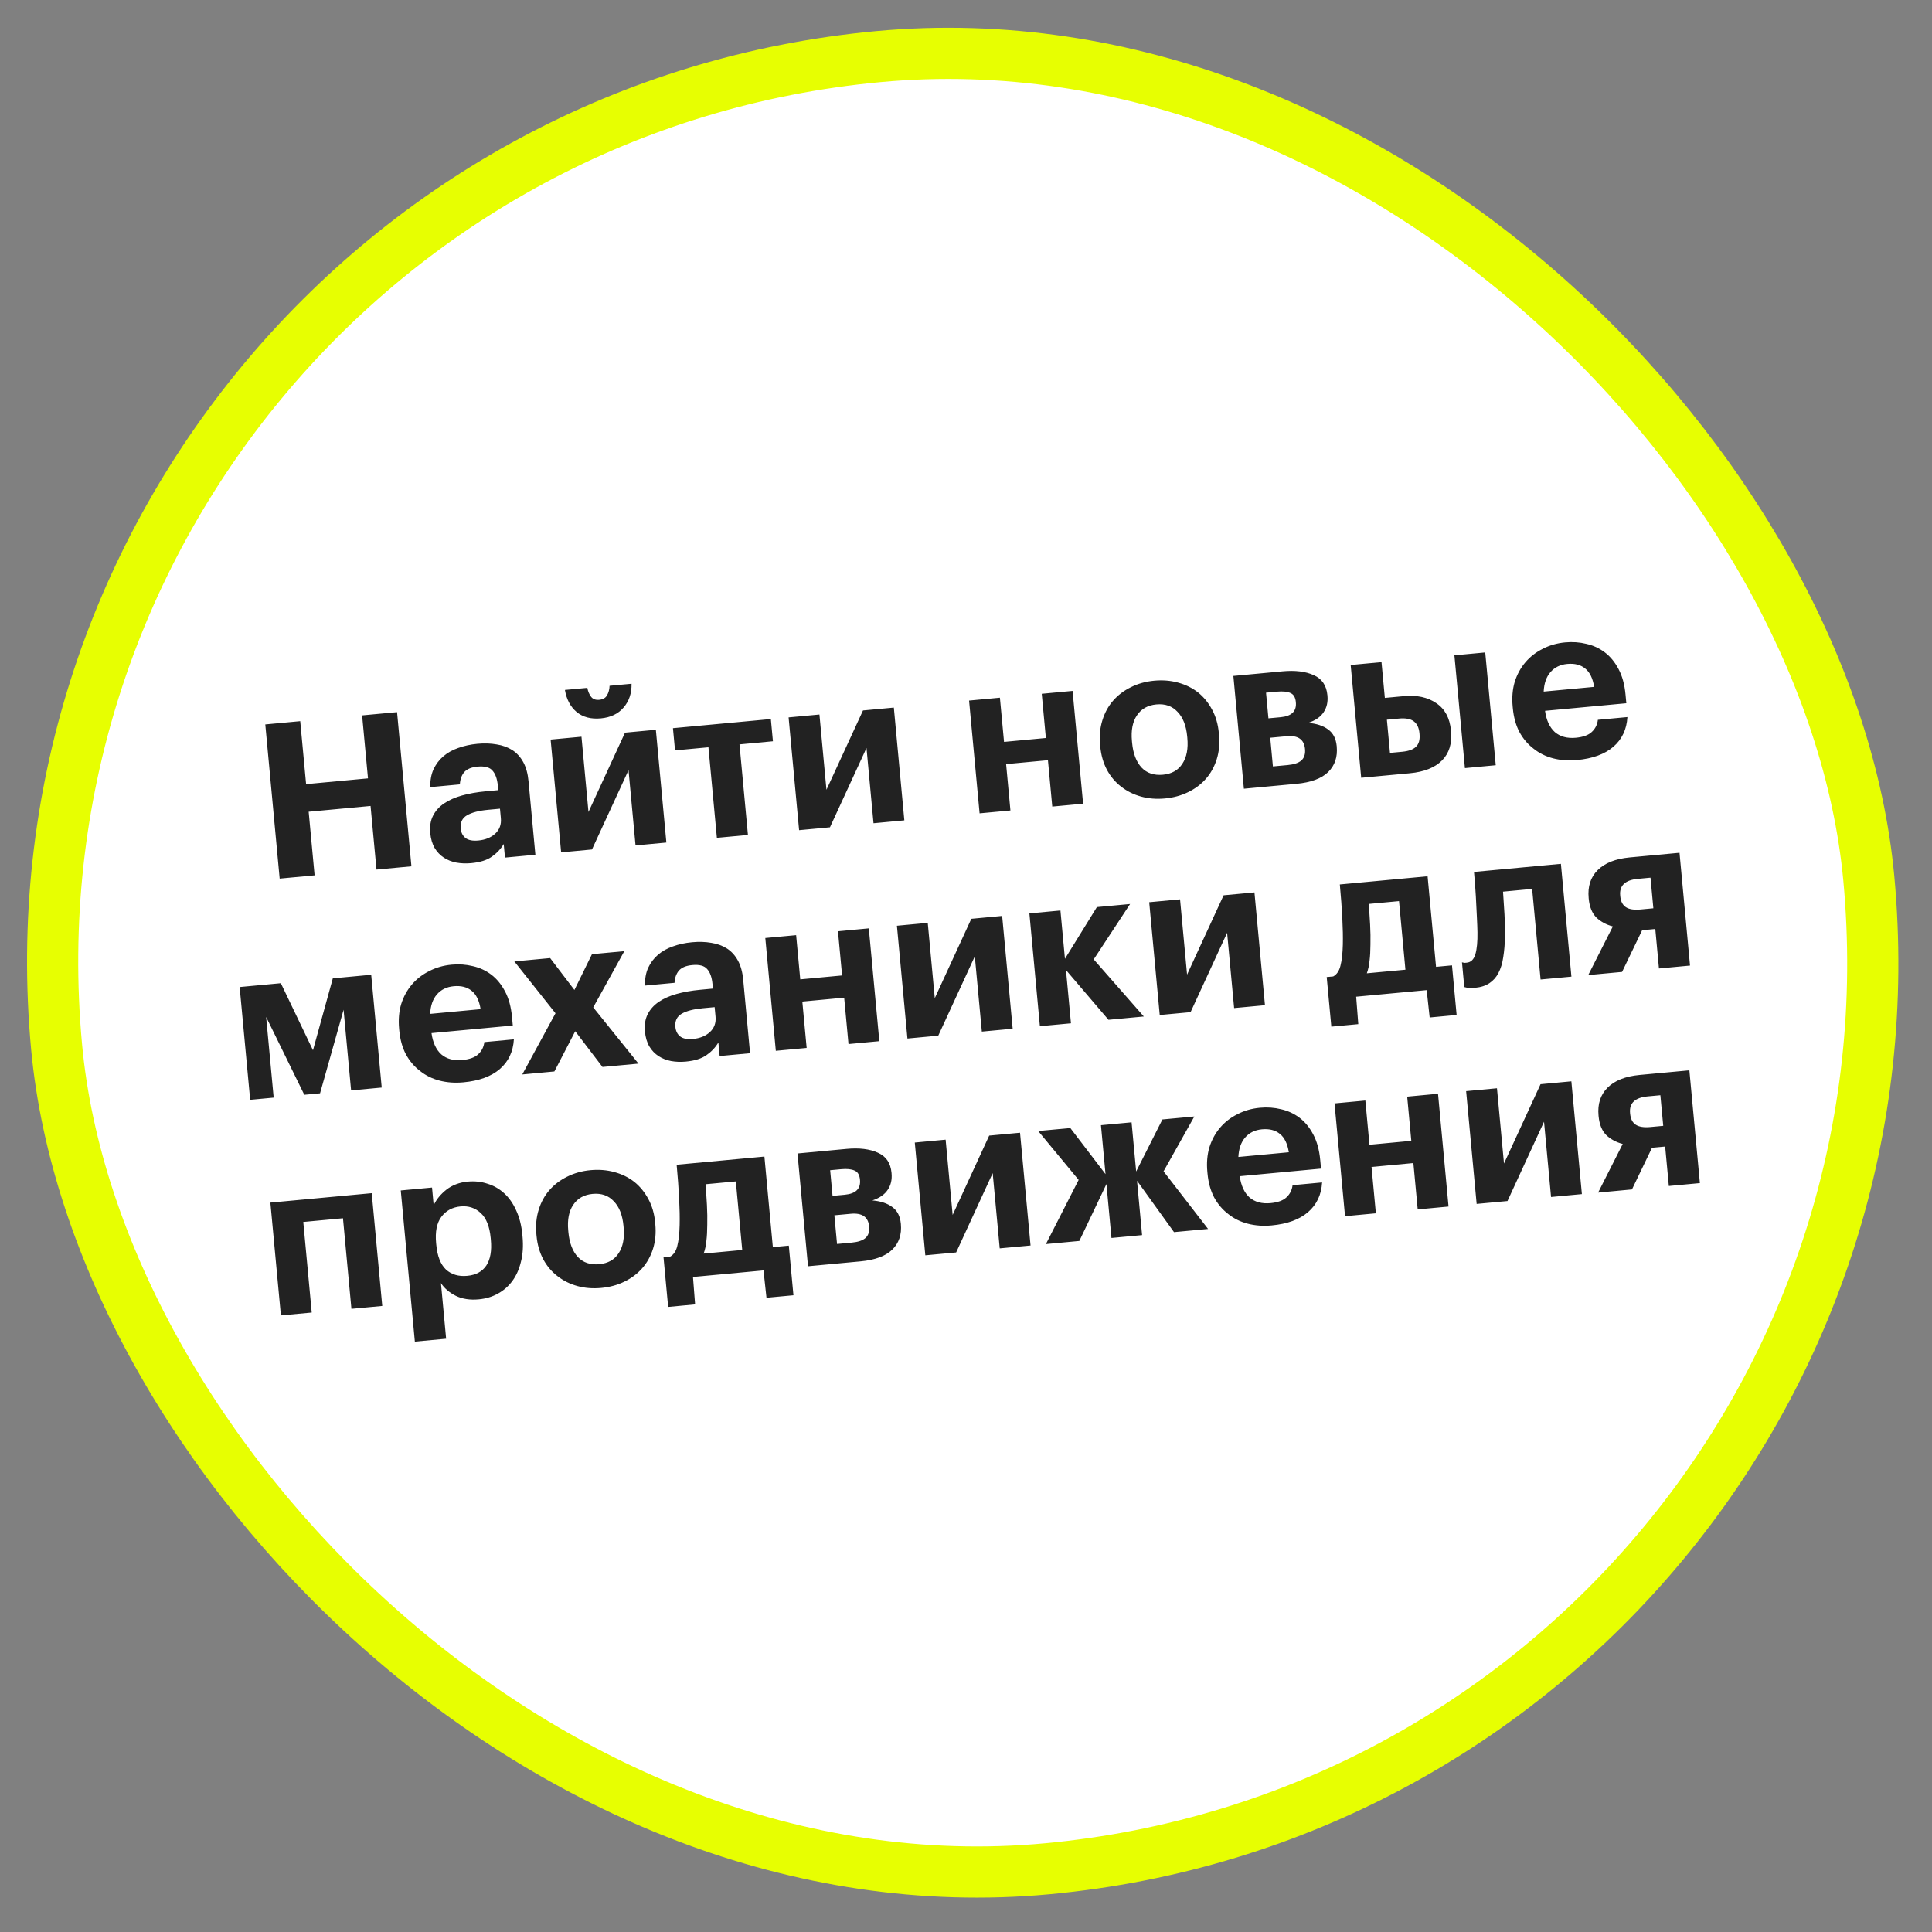
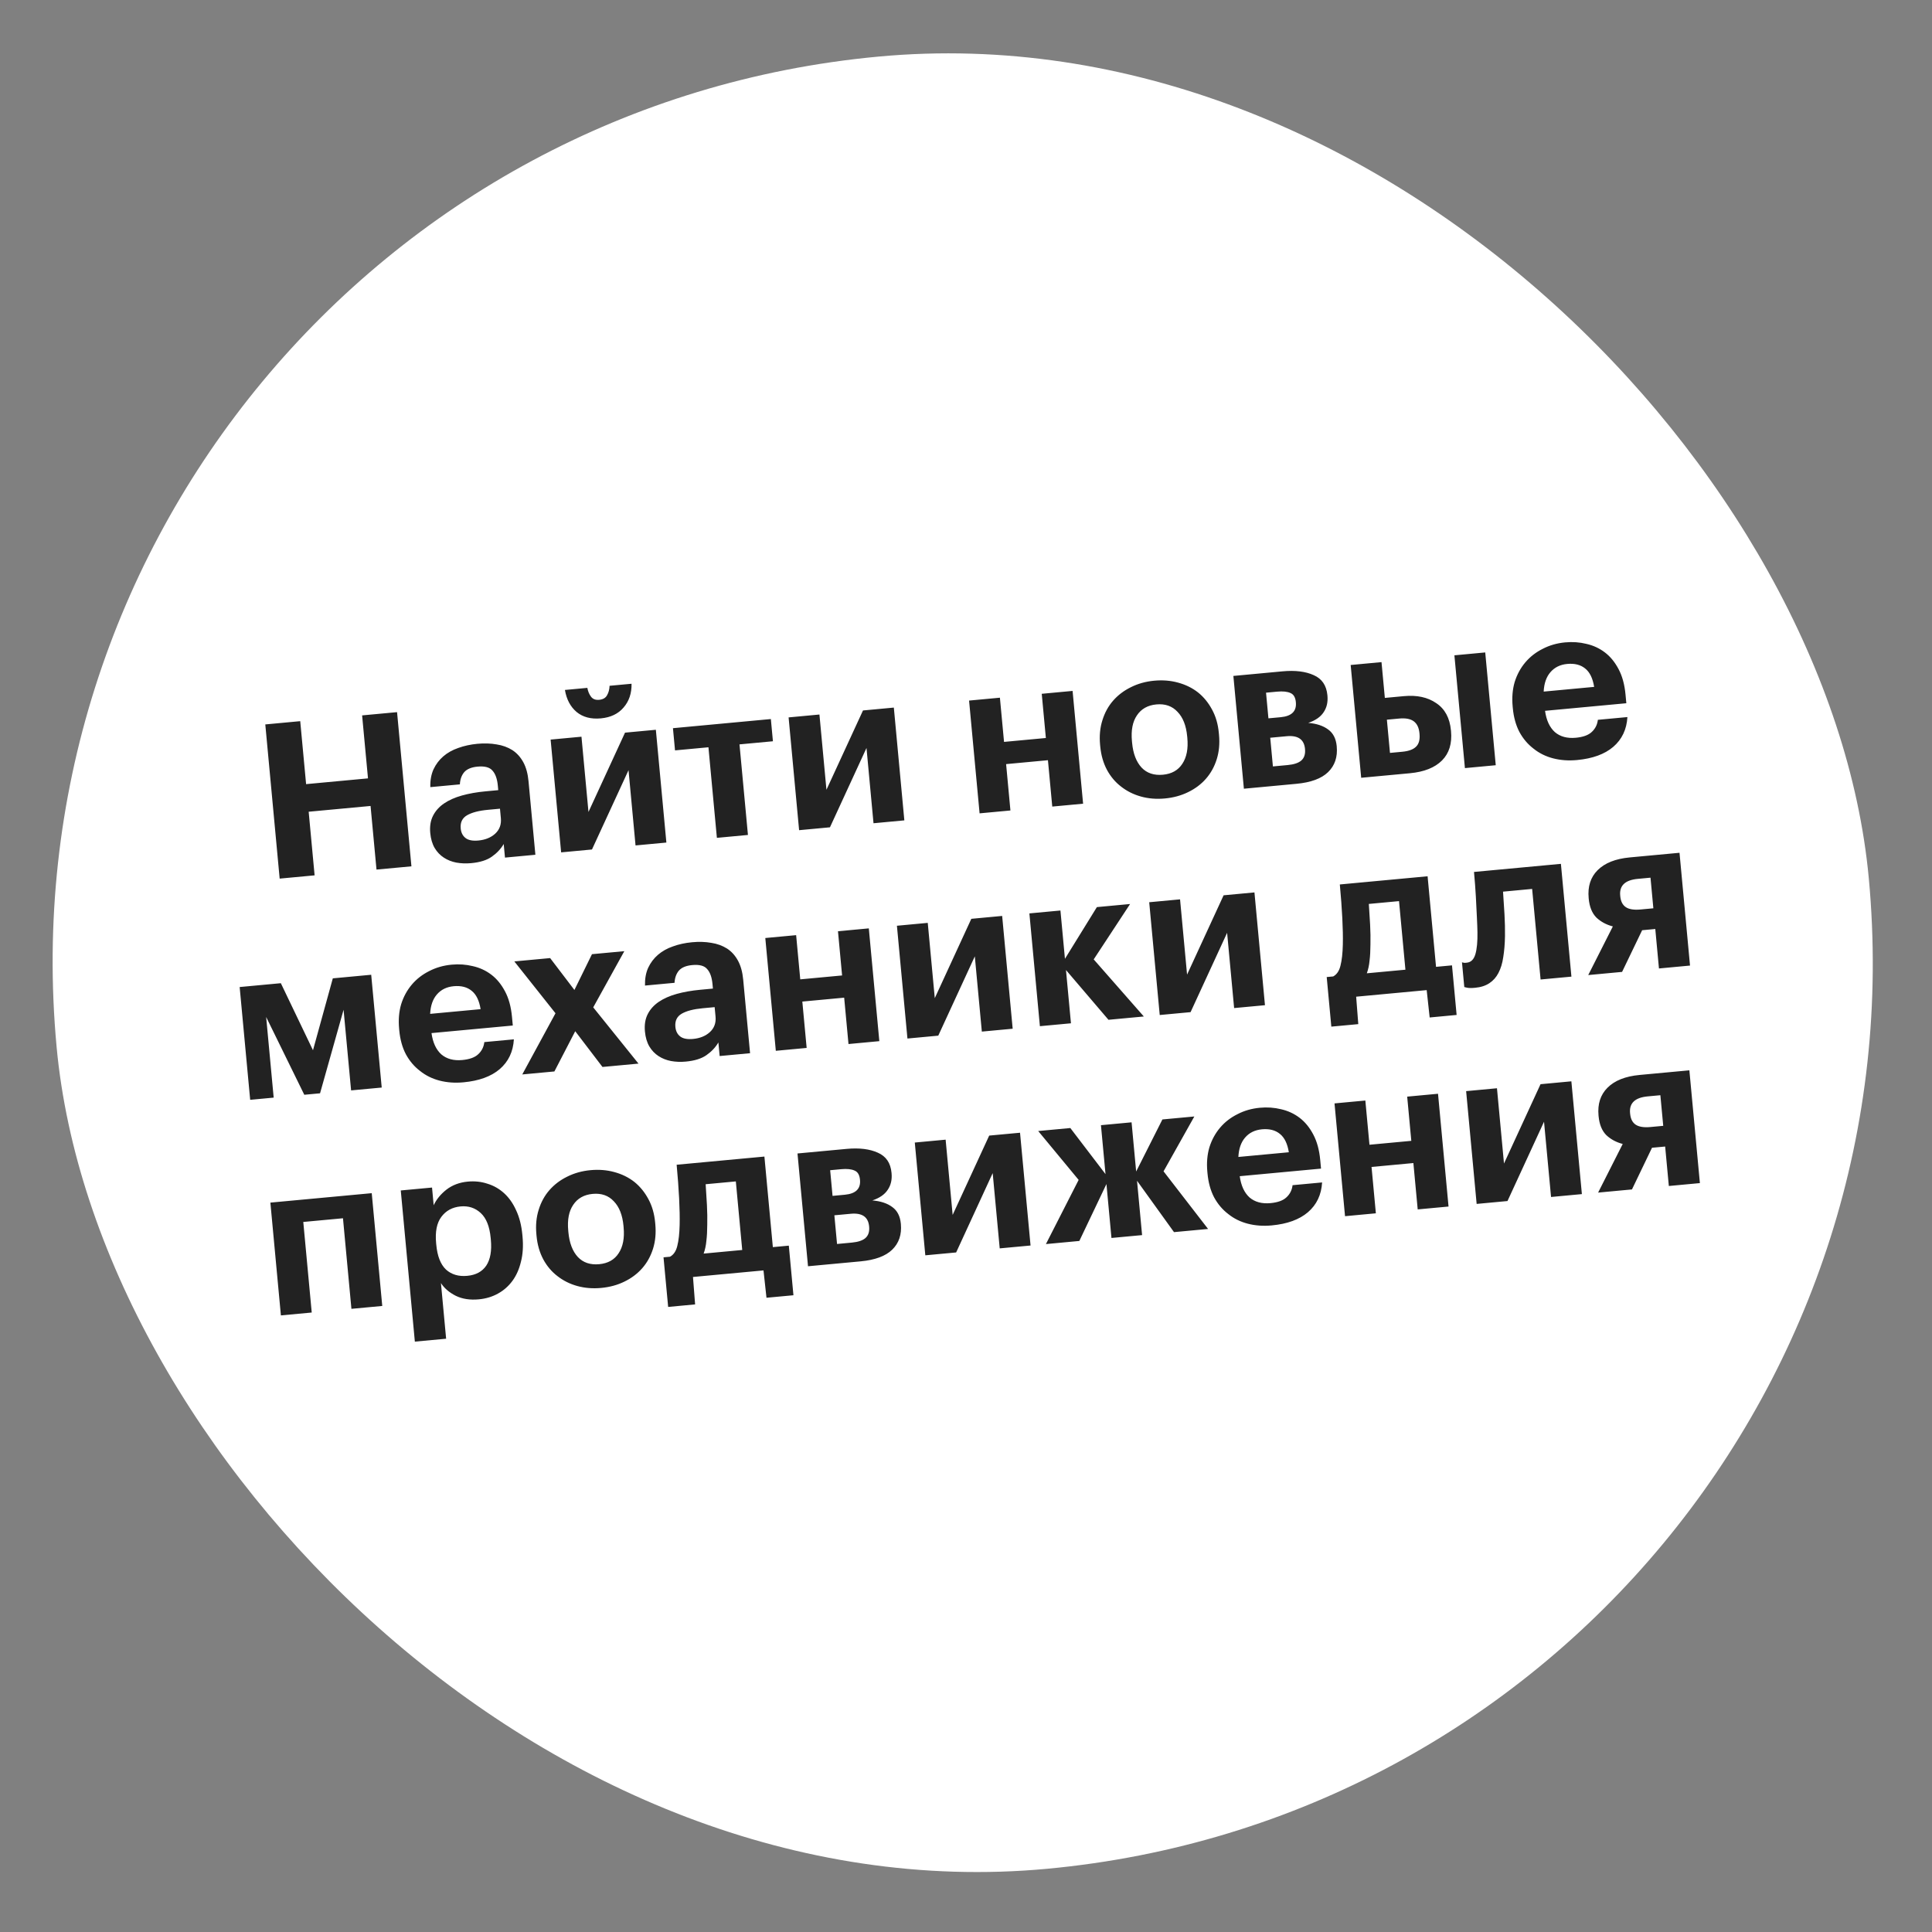
<svg xmlns="http://www.w3.org/2000/svg" width="151" height="151" viewBox="0 0 151 151" fill="none">
  <rect x="0" y="0" width="151" height="151" fill="#808080" stroke="none" />
  <rect x="-2.177" y="11.028" width="142.248" height="142.248" rx="71.124" transform="rotate(-5.327 -2.177 11.028)" fill="white" />
-   <rect x="-2.177" y="11.028" width="142.248" height="142.248" rx="71.124" transform="rotate(-5.327 -2.177 11.028)" stroke="#E7FF01" stroke-width="4" />
  <path d="M20.735 56.619L23.465 56.364L23.924 61.286L28.761 60.835L28.302 55.913L31.033 55.659L32.156 67.71L29.426 67.964L28.962 62.992L24.125 63.443L24.589 68.415L21.858 68.67L20.735 56.619ZM36.822 67.462C36.417 67.499 36.031 67.484 35.662 67.417C35.304 67.348 34.98 67.22 34.691 67.031C34.401 66.843 34.162 66.593 33.975 66.282C33.786 65.96 33.67 65.568 33.627 65.108C33.579 64.591 33.65 64.142 33.842 63.761C34.033 63.381 34.32 63.059 34.704 62.797C35.087 62.535 35.555 62.327 36.108 62.173C36.66 62.02 37.273 61.911 37.947 61.849L38.942 61.756L38.909 61.402C38.86 60.874 38.721 60.484 38.494 60.233C38.277 59.97 37.887 59.865 37.325 59.917C36.842 59.962 36.493 60.108 36.278 60.355C36.074 60.601 35.962 60.917 35.942 61.304L33.633 61.52C33.618 61 33.7 60.539 33.878 60.137C34.067 59.734 34.324 59.392 34.649 59.113C34.975 58.833 35.362 58.616 35.812 58.46C36.273 58.293 36.773 58.184 37.312 58.133C37.852 58.083 38.352 58.099 38.813 58.181C39.273 58.251 39.683 58.4 40.044 58.627C40.394 58.855 40.678 59.168 40.897 59.567C41.116 59.966 41.253 60.464 41.308 61.059L41.844 66.806L39.468 67.028L39.368 65.966C39.144 66.35 38.834 66.679 38.441 66.954C38.058 67.228 37.519 67.397 36.822 67.462ZM37.388 65.692C37.927 65.642 38.364 65.465 38.699 65.162C39.043 64.846 39.192 64.441 39.146 63.947L39.077 63.205L38.133 63.293C37.425 63.359 36.883 63.501 36.507 63.717C36.13 63.933 35.964 64.278 36.008 64.749C36.038 65.075 36.163 65.324 36.384 65.496C36.604 65.669 36.938 65.734 37.388 65.692ZM46.961 56.146C46.186 56.218 45.552 56.05 45.061 55.643C44.581 55.234 44.278 54.662 44.153 53.925L45.906 53.762C45.953 54.03 46.048 54.259 46.191 54.45C46.333 54.64 46.545 54.722 46.826 54.696C47.118 54.669 47.323 54.554 47.44 54.35C47.567 54.134 47.634 53.884 47.642 53.6L49.361 53.44C49.374 54.187 49.165 54.807 48.735 55.3C48.317 55.793 47.725 56.075 46.961 56.146ZM43.857 66.619L43.035 57.804L45.446 57.579L45.994 63.461L48.85 57.262L51.26 57.037L52.082 65.852L49.672 66.077L49.124 60.194L46.267 66.394L43.857 66.619ZM60.41 57.935L57.797 58.179L58.457 65.258L56.03 65.484L55.37 58.405L52.758 58.648L52.596 56.913L60.248 56.199L60.41 57.935ZM62.456 64.885L61.635 56.07L64.045 55.845L64.593 61.727L67.449 55.528L69.86 55.303L70.681 64.118L68.271 64.343L67.723 58.46L64.867 64.66L62.456 64.885ZM81.904 59.416L78.635 59.721L78.972 63.345L76.562 63.569L75.74 54.755L78.15 54.53L78.473 57.985L81.742 57.68L81.42 54.225L83.831 54L84.652 62.815L82.242 63.04L81.904 59.416ZM90.891 60.55C91.576 60.487 92.082 60.201 92.409 59.695C92.747 59.187 92.877 58.512 92.798 57.669L92.787 57.551C92.708 56.709 92.456 56.069 92.03 55.633C91.614 55.184 91.064 54.992 90.378 55.056C89.704 55.119 89.198 55.404 88.86 55.911C88.521 56.408 88.391 57.077 88.469 57.92L88.482 58.055C88.56 58.898 88.808 59.543 89.223 59.992C89.638 60.429 90.194 60.615 90.891 60.55ZM91.046 62.406C90.384 62.468 89.761 62.418 89.18 62.257C88.598 62.096 88.081 61.838 87.628 61.484C87.177 61.14 86.808 60.705 86.52 60.176C86.232 59.636 86.056 59.023 85.992 58.338L85.979 58.203C85.915 57.518 85.975 56.883 86.159 56.299C86.341 55.704 86.622 55.191 87.001 54.759C87.38 54.327 87.841 53.978 88.383 53.712C88.935 53.434 89.542 53.264 90.205 53.202C90.868 53.14 91.491 53.19 92.072 53.351C92.665 53.511 93.188 53.768 93.64 54.123C94.082 54.478 94.446 54.926 94.735 55.466C95.022 55.994 95.198 56.601 95.261 57.287L95.274 57.422C95.339 58.118 95.28 58.758 95.096 59.342C94.912 59.926 94.631 60.434 94.252 60.866C93.873 61.298 93.407 61.648 92.854 61.914C92.312 62.18 91.71 62.344 91.046 62.406ZM96.397 52.829L100.24 52.47C101.229 52.378 102.043 52.478 102.682 52.77C103.32 53.05 103.675 53.573 103.746 54.337L103.749 54.37C103.796 54.876 103.695 55.31 103.446 55.674C103.207 56.036 102.808 56.311 102.247 56.499C102.898 56.552 103.419 56.725 103.809 57.017C104.198 57.298 104.419 57.731 104.474 58.315L104.475 58.332C104.553 59.163 104.327 59.836 103.797 60.35C103.277 60.852 102.455 61.155 101.331 61.26L97.219 61.644L96.397 52.829ZM98.95 54.138L99.137 56.143L100.098 56.054C100.952 55.974 101.346 55.586 101.281 54.889L101.28 54.873C101.245 54.502 101.104 54.266 100.857 54.164C100.608 54.051 100.259 54.016 99.81 54.058L98.95 54.138ZM99.278 57.66L99.487 59.902L100.65 59.794C101.134 59.748 101.485 59.631 101.706 59.44C101.936 59.237 102.033 58.939 101.996 58.546L101.995 58.529C101.926 57.788 101.447 57.458 100.559 57.541L99.278 57.66ZM113.672 51.218L116.082 50.993L116.904 59.808L114.494 60.033L113.672 51.218ZM105.565 51.974L107.975 51.749L108.236 54.547L109.719 54.409C110.742 54.313 111.586 54.495 112.252 54.955C112.928 55.402 113.312 56.114 113.403 57.091L113.408 57.142C113.498 58.108 113.263 58.873 112.704 59.435C112.144 59.997 111.308 60.33 110.196 60.434L106.387 60.789L105.565 51.974ZM109.597 58.755C110.092 58.709 110.448 58.58 110.666 58.367C110.895 58.153 110.989 57.815 110.946 57.355L110.941 57.304C110.901 56.877 110.753 56.568 110.498 56.376C110.242 56.185 109.861 56.113 109.355 56.16L108.395 56.249L108.637 58.845L109.597 58.755ZM123.257 59.403C122.594 59.465 121.972 59.421 121.391 59.271C120.811 59.121 120.3 58.868 119.859 58.513C119.407 58.169 119.038 57.733 118.751 57.205C118.475 56.675 118.304 56.056 118.238 55.349L118.225 55.214C118.16 54.517 118.214 53.877 118.386 53.295C118.57 52.711 118.85 52.197 119.228 51.754C119.596 51.323 120.046 50.975 120.576 50.71C121.106 50.434 121.691 50.266 122.331 50.207C122.904 50.153 123.458 50.192 123.991 50.324C124.524 50.444 125.004 50.666 125.43 50.989C125.857 51.312 126.215 51.749 126.505 52.3C126.793 52.84 126.974 53.503 127.047 54.289L127.11 54.963L120.756 55.556C120.859 56.294 121.115 56.849 121.523 57.218C121.942 57.576 122.488 57.723 123.162 57.661C123.735 57.607 124.152 57.455 124.412 57.204C124.683 56.952 124.841 56.637 124.885 56.259L127.194 56.044C127.137 57.012 126.767 57.789 126.085 58.374C125.413 58.947 124.47 59.29 123.257 59.403ZM124.594 53.685C124.486 53.015 124.255 52.538 123.899 52.254C123.543 51.958 123.073 51.838 122.489 51.892C121.938 51.943 121.499 52.16 121.172 52.542C120.855 52.911 120.681 53.415 120.65 54.053L124.594 53.685ZM20.802 79.484L21.39 85.787L19.553 85.959L18.731 77.144L21.95 76.844L24.462 82.084L26.012 76.465L29.012 76.185L29.834 85L27.441 85.223L26.853 78.92L25.014 85.45L23.783 85.564L20.802 79.484ZM36.226 84.591C35.563 84.653 34.941 84.609 34.36 84.459C33.78 84.309 33.269 84.056 32.828 83.701C32.376 83.358 32.007 82.922 31.72 82.393C31.444 81.863 31.272 81.245 31.206 80.537L31.194 80.402C31.129 79.705 31.183 79.066 31.355 78.483C31.538 77.899 31.819 77.385 32.197 76.942C32.565 76.511 33.014 76.163 33.545 75.898C34.075 75.622 34.66 75.455 35.3 75.395C35.873 75.341 36.427 75.38 36.96 75.512C37.493 75.632 37.973 75.854 38.399 76.177C38.826 76.5 39.184 76.937 39.474 77.488C39.762 78.028 39.943 78.691 40.016 79.477L40.079 80.152L33.725 80.744C33.828 81.483 34.083 82.037 34.492 82.407C34.911 82.764 35.457 82.912 36.131 82.849C36.704 82.795 37.121 82.643 37.381 82.392C37.652 82.14 37.81 81.825 37.854 81.447L40.163 81.232C40.106 82.201 39.736 82.977 39.054 83.562C38.382 84.135 37.439 84.478 36.226 84.591ZM37.563 78.873C37.455 78.203 37.223 77.726 36.868 77.442C36.512 77.146 36.042 77.026 35.457 77.08C34.907 77.132 34.468 77.348 34.141 77.73C33.824 78.1 33.65 78.603 33.619 79.241L37.563 78.873ZM43.416 79.194L40.199 75.142L42.997 74.881L44.895 77.373L46.267 74.576L48.795 74.341L46.365 78.733L49.903 83.129L47.088 83.391L44.958 80.598L43.33 83.742L40.819 83.976L43.416 79.194ZM53.6 82.971C53.196 83.009 52.809 82.994 52.44 82.926C52.082 82.858 51.759 82.729 51.469 82.541C51.179 82.353 50.941 82.103 50.753 81.791C50.564 81.469 50.449 81.078 50.406 80.617C50.357 80.1 50.429 79.651 50.62 79.271C50.811 78.89 51.099 78.569 51.482 78.306C51.866 78.044 52.334 77.836 52.886 77.682C53.438 77.529 54.052 77.421 54.726 77.358L55.72 77.265L55.687 76.911C55.638 76.383 55.5 75.994 55.272 75.743C55.055 75.48 54.666 75.374 54.104 75.427C53.621 75.472 53.272 75.618 53.057 75.864C52.853 76.11 52.741 76.427 52.72 76.814L50.411 77.029C50.397 76.509 50.478 76.048 50.656 75.646C50.845 75.243 51.102 74.902 51.428 74.622C51.753 74.343 52.141 74.125 52.591 73.97C53.051 73.802 53.551 73.693 54.091 73.643C54.63 73.593 55.13 73.608 55.591 73.69C56.051 73.76 56.462 73.909 56.823 74.136C57.173 74.364 57.457 74.678 57.675 75.077C57.894 75.476 58.031 75.973 58.087 76.569L58.623 82.316L56.246 82.537L56.147 81.476C55.922 81.859 55.613 82.189 55.219 82.463C54.837 82.737 54.297 82.906 53.6 82.971ZM54.166 81.201C54.706 81.151 55.142 80.974 55.477 80.671C55.822 80.356 55.971 79.951 55.925 79.456L55.855 78.715L54.912 78.803C54.204 78.869 53.662 79.01 53.285 79.226C52.909 79.443 52.742 79.787 52.786 80.259C52.817 80.585 52.942 80.834 53.162 81.006C53.382 81.178 53.717 81.243 54.166 81.201ZM65.978 77.975L62.708 78.28L63.046 81.903L60.636 82.128L59.814 73.313L62.224 73.089L62.546 76.544L65.816 76.239L65.494 72.784L67.904 72.559L68.726 81.374L66.316 81.599L65.978 77.975ZM70.923 81.169L70.101 72.354L72.511 72.129L73.06 78.012L75.916 71.812L78.326 71.587L79.148 80.402L76.738 80.627L76.189 74.745L73.333 80.944L70.923 81.169ZM83.314 75.814L83.703 79.978L81.275 80.204L80.454 71.389L82.881 71.163L83.233 74.938L85.729 70.897L88.325 70.655L85.481 74.983L89.399 79.446L86.635 79.704L83.314 75.814ZM90.641 79.331L89.819 70.516L92.23 70.291L92.778 76.173L95.634 69.974L98.044 69.749L98.866 78.564L96.456 78.788L95.908 72.906L93.052 79.106L90.641 79.331ZM107.11 73.817C107.109 74.293 107.086 74.715 107.041 75.081C107.007 75.447 106.935 75.777 106.827 76.07L109.844 75.789L109.344 70.429L106.984 70.649C107.021 71.167 107.055 71.708 107.085 72.272C107.114 72.825 107.122 73.34 107.11 73.817ZM106.16 80.043L104.053 80.239L103.692 76.363L104.198 76.316C104.478 76.165 104.668 75.886 104.766 75.481C104.874 75.062 104.936 74.513 104.952 73.831C104.966 73.252 104.953 72.562 104.912 71.761C104.87 70.948 104.805 70.07 104.717 69.127L111.577 68.487L112.237 75.566L113.484 75.45L113.846 79.326L111.739 79.523L111.506 77.385L105.994 77.899L106.16 80.043ZM117.626 73.159C117.615 73.772 117.57 74.321 117.491 74.804C117.422 75.287 117.296 75.701 117.113 76.046C116.94 76.38 116.705 76.645 116.406 76.843C116.107 77.041 115.738 77.161 115.3 77.201C115.143 77.216 115.013 77.223 114.911 77.221C114.809 77.219 114.723 77.21 114.653 77.194C114.572 77.179 114.503 77.162 114.445 77.145L114.264 75.207C114.276 75.217 114.305 75.226 114.351 75.233C114.386 75.241 114.426 75.249 114.472 75.255C114.517 75.251 114.574 75.246 114.641 75.24C114.967 75.209 115.19 74.99 115.311 74.582C115.431 74.174 115.486 73.603 115.474 72.867C115.469 72.573 115.454 72.166 115.428 71.647C115.401 71.117 115.375 70.592 115.349 70.073C115.315 69.465 115.267 68.823 115.204 68.149L121.996 67.516L122.818 76.331L120.408 76.555L119.748 69.476L117.473 69.689C117.515 70.263 117.553 70.854 117.587 71.463C117.621 72.072 117.634 72.637 117.626 73.159ZM128.004 68.69C127.016 68.782 126.557 69.216 126.63 69.991L126.634 70.041C126.672 70.446 126.818 70.733 127.072 70.902C127.325 71.071 127.711 71.131 128.228 71.083L129.222 70.99L128.999 68.597L128.004 68.69ZM126.778 75.961L124.132 76.208L126.056 72.407C125.545 72.274 125.115 72.042 124.767 71.712C124.429 71.369 124.23 70.878 124.17 70.237L124.166 70.186C124.082 69.288 124.315 68.563 124.864 68.013C125.424 67.451 126.26 67.118 127.372 67.014L131.266 66.651L132.087 75.466L129.66 75.693L129.373 72.608L128.345 72.704L126.778 75.961ZM26.806 95.216L23.704 95.505L24.364 102.584L21.954 102.808L21.132 93.993L29.054 93.255L29.876 102.07L27.466 102.295L26.806 95.216ZM31.323 93.043L33.767 92.816L33.895 94.198C34.103 93.748 34.433 93.343 34.887 92.983C35.352 92.622 35.911 92.412 36.562 92.351C37.102 92.301 37.611 92.355 38.091 92.514C38.581 92.661 39.017 92.91 39.401 93.259C39.785 93.609 40.099 94.056 40.342 94.6C40.597 95.143 40.758 95.779 40.826 96.51L40.839 96.644C40.907 97.375 40.866 98.03 40.716 98.611C40.578 99.191 40.358 99.687 40.056 100.101C39.745 100.526 39.362 100.862 38.909 101.109C38.467 101.354 37.971 101.502 37.42 101.553C36.735 101.617 36.137 101.526 35.627 101.279C35.115 101.02 34.727 100.688 34.463 100.282L34.868 104.631L32.424 104.858L31.323 93.043ZM36.518 99.716C37.192 99.654 37.689 99.386 38.007 98.915C38.325 98.432 38.444 97.757 38.363 96.892L38.35 96.757C38.267 95.859 38.008 95.208 37.573 94.807C37.139 94.405 36.613 94.233 35.995 94.291C35.355 94.351 34.853 94.624 34.491 95.111C34.138 95.586 34.003 96.267 34.086 97.155L34.099 97.29C34.181 98.177 34.434 98.823 34.857 99.225C35.29 99.616 35.844 99.779 36.518 99.716ZM46.833 98.806C47.518 98.742 48.025 98.457 48.351 97.95C48.689 97.443 48.819 96.767 48.74 95.925L48.73 95.807C48.651 94.964 48.399 94.325 47.973 93.888C47.557 93.44 47.006 93.247 46.321 93.311C45.647 93.374 45.14 93.659 44.802 94.167C44.463 94.663 44.333 95.333 44.412 96.175L44.424 96.31C44.503 97.153 44.75 97.799 45.166 98.247C45.581 98.684 46.136 98.871 46.833 98.806ZM46.989 100.661C46.326 100.723 45.704 100.673 45.122 100.512C44.54 100.351 44.023 100.093 43.571 99.739C43.12 99.396 42.75 98.96 42.463 98.431C42.175 97.891 41.998 97.279 41.934 96.593L41.922 96.459C41.858 95.773 41.918 95.138 42.101 94.555C42.284 93.96 42.565 93.446 42.944 93.014C43.323 92.582 43.783 92.233 44.325 91.967C44.877 91.689 45.485 91.519 46.148 91.457C46.811 91.395 47.433 91.445 48.015 91.606C48.608 91.766 49.13 92.023 49.583 92.378C50.024 92.734 50.389 93.181 50.677 93.721C50.965 94.25 51.14 94.857 51.204 95.542L51.217 95.677C51.282 96.374 51.222 97.014 51.039 97.598C50.855 98.181 50.574 98.689 50.195 99.121C49.816 99.553 49.349 99.903 48.796 100.17C48.254 100.436 47.652 100.599 46.989 100.661ZM55.277 95.723C55.276 96.199 55.253 96.621 55.208 96.988C55.174 97.354 55.103 97.683 54.994 97.977L58.011 97.695L57.511 92.336L55.152 92.556C55.189 93.074 55.222 93.615 55.252 94.178C55.281 94.731 55.289 95.246 55.277 95.723ZM54.328 101.949L52.221 102.146L51.859 98.269L52.365 98.222C52.645 98.071 52.835 97.793 52.933 97.387C53.041 96.969 53.103 96.419 53.119 95.737C53.133 95.158 53.12 94.468 53.079 93.667C53.038 92.855 52.973 91.977 52.885 91.033L59.744 90.394L60.404 97.472L61.652 97.356L62.013 101.233L59.906 101.429L59.673 99.292L54.162 99.805L54.328 101.949ZM62.33 90.152L66.173 89.794C67.162 89.702 67.976 89.802 68.615 90.094C69.253 90.374 69.608 90.896 69.679 91.66L69.682 91.694C69.73 92.2 69.628 92.634 69.379 92.997C69.141 93.36 68.741 93.635 68.181 93.823C68.832 93.876 69.352 94.048 69.742 94.341C70.131 94.622 70.353 95.054 70.407 95.639L70.409 95.656C70.486 96.487 70.26 97.16 69.73 97.674C69.21 98.176 68.388 98.479 67.265 98.584L63.152 98.967L62.33 90.152ZM64.883 91.461L65.07 93.467L66.031 93.377C66.885 93.298 67.28 92.91 67.215 92.213L67.213 92.196C67.178 91.826 67.037 91.589 66.79 91.488C66.541 91.375 66.192 91.339 65.743 91.381L64.883 91.461ZM65.212 94.984L65.421 97.226L66.584 97.117C67.067 97.072 67.419 96.954 67.639 96.764C67.869 96.561 67.966 96.263 67.93 95.87L67.928 95.853C67.859 95.111 67.38 94.782 66.493 94.865L65.212 94.984ZM72.32 98.112L71.498 89.298L73.908 89.073L74.457 94.955L77.313 88.755L79.723 88.531L80.545 97.346L78.135 97.57L77.586 91.688L74.73 97.888L72.32 98.112ZM86.477 92.542L84.358 96.99L81.746 97.234L84.304 92.218L81.143 88.398L83.654 88.164L86.404 91.767L86.047 87.941L88.441 87.718L88.799 91.561L90.851 87.493L93.346 87.261L90.94 91.548L94.42 96.052L91.757 96.3L88.867 92.285L89.263 96.533L86.869 96.756L86.477 92.542ZM99.395 95.775C98.732 95.837 98.11 95.793 97.53 95.643C96.949 95.493 96.438 95.24 95.997 94.885C95.546 94.542 95.176 94.106 94.889 93.577C94.613 93.047 94.442 92.429 94.376 91.721L94.363 91.586C94.298 90.889 94.352 90.25 94.524 89.667C94.708 89.083 94.989 88.57 95.367 88.126C95.734 87.695 96.184 87.347 96.715 87.083C97.244 86.806 97.829 86.639 98.47 86.579C99.043 86.525 99.596 86.564 100.13 86.696C100.662 86.817 101.142 87.038 101.569 87.361C101.995 87.684 102.354 88.121 102.643 88.672C102.931 89.212 103.112 89.875 103.185 90.662L103.248 91.336L96.894 91.928C96.997 92.666 97.253 93.221 97.661 93.591C98.08 93.948 98.626 94.096 99.301 94.033C99.874 93.979 100.29 93.827 100.55 93.576C100.821 93.324 100.979 93.009 101.023 92.631L103.332 92.416C103.275 93.385 102.905 94.161 102.223 94.746C101.551 95.319 100.609 95.662 99.395 95.775ZM100.732 90.057C100.624 89.387 100.393 88.91 100.038 88.626C99.681 88.33 99.211 88.21 98.627 88.264C98.076 88.316 97.637 88.532 97.31 88.914C96.993 89.284 96.819 89.787 96.788 90.425L100.732 90.057ZM110.466 90.901L107.196 91.206L107.534 94.829L105.124 95.054L104.302 86.239L106.712 86.014L107.034 89.47L110.304 89.165L109.982 85.71L112.392 85.485L113.214 94.3L110.804 94.524L110.466 90.901ZM115.411 94.095L114.589 85.28L116.999 85.055L117.548 90.938L120.404 84.738L122.814 84.513L123.636 93.328L121.226 93.553L120.677 87.671L117.821 93.87L115.411 94.095ZM128.776 85.691C127.787 85.784 127.329 86.217 127.401 86.993L127.406 87.043C127.444 87.448 127.589 87.734 127.843 87.903C128.097 88.072 128.482 88.133 128.999 88.085L129.994 87.992L129.77 85.599L128.776 85.691ZM127.55 92.963L124.904 93.21L126.828 89.409C126.316 89.275 125.887 89.044 125.539 88.713C125.201 88.371 125.002 87.879 124.942 87.239L124.937 87.188C124.854 86.289 125.086 85.565 125.636 85.015C126.195 84.453 127.031 84.12 128.144 84.016L132.037 83.653L132.859 92.468L130.432 92.694L130.144 89.61L129.116 89.706L127.55 92.963Z" fill="#222222" />
</svg>